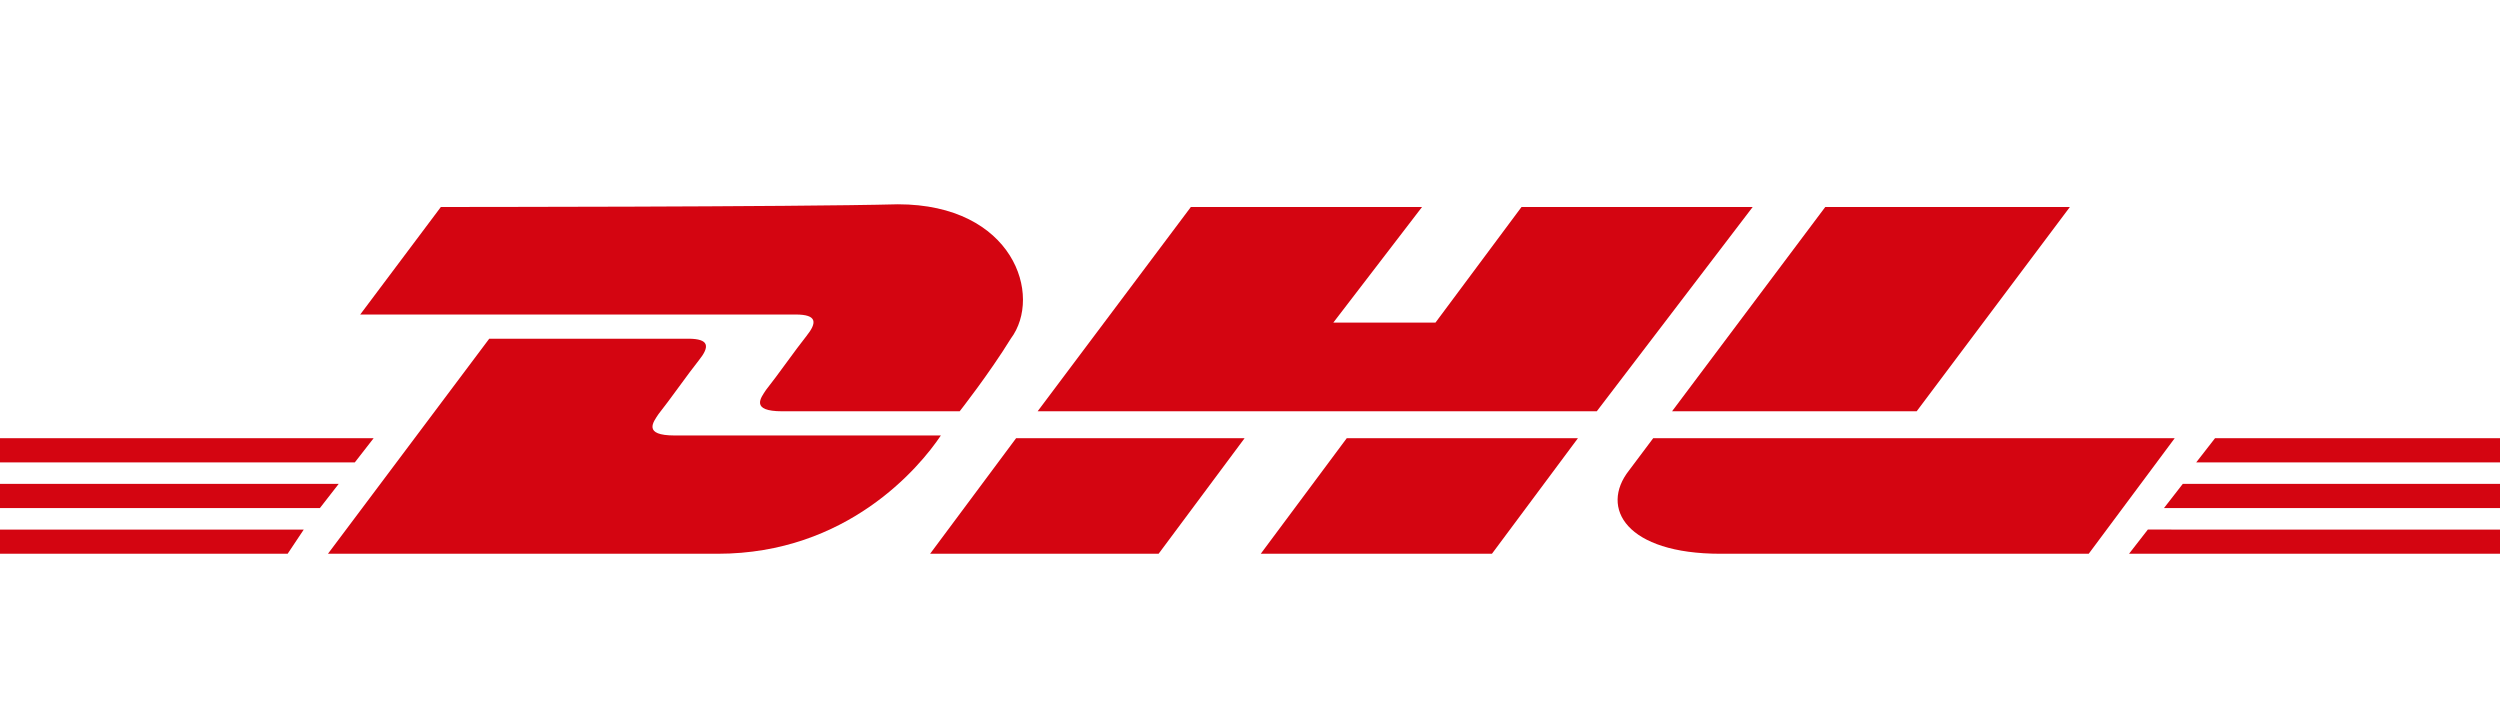
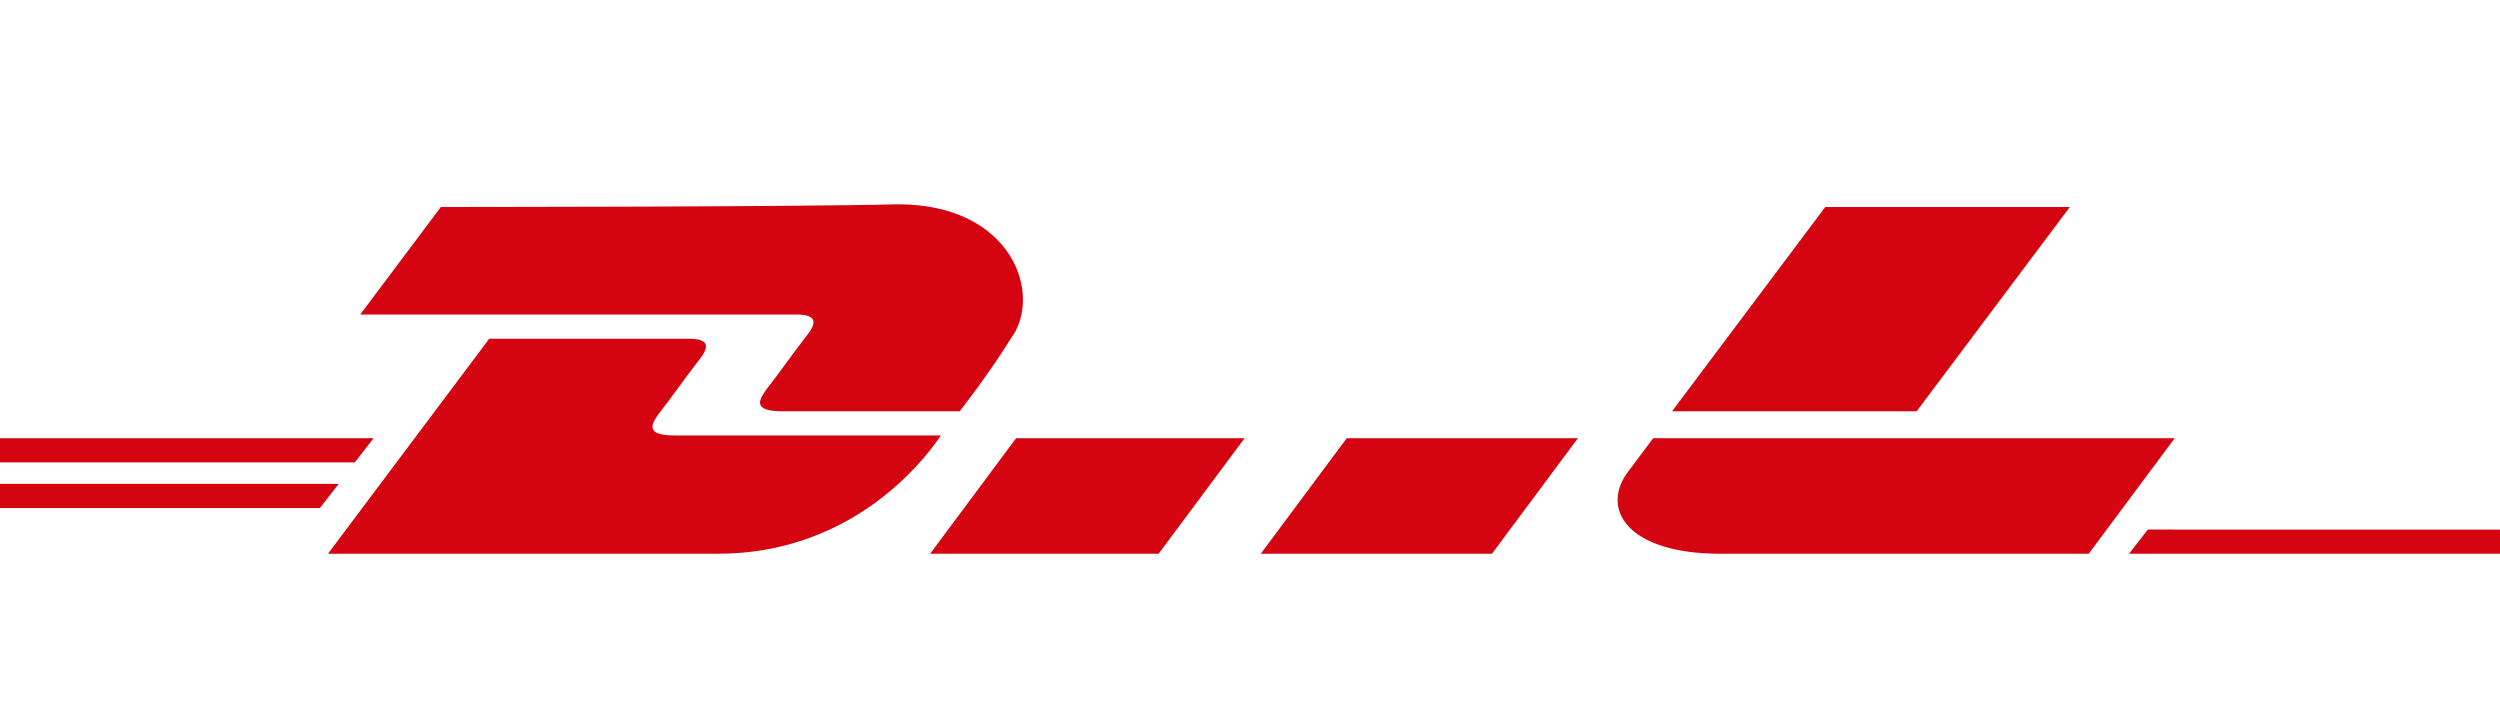
<svg xmlns="http://www.w3.org/2000/svg" version="1.1" id="Calque_1" x="0px" y="0px" viewBox="0 0 93 27.1" style="enable-background:new 0 0 93 27.1;" xml:space="preserve">
  <style type="text/css">
	.st0{display:none;}
	.st1{display:inline;fill:#A4ABB2;}
	.st2{fill:#D40511;}
</style>
  <g class="st0">
-     <path class="st1" d="M0.1,18.6c0-1.3,0-2.5-0.1-3.5h2.6l0.1,1.7h0.1c0.7-1.3,2.1-2,3.6-2c1.4,0,2.7,0.8,3.2,2.2h0   c0.4-0.6,0.9-1.1,1.4-1.5c0.7-0.5,1.5-0.7,2.4-0.7c1.9,0,3.9,1.3,3.9,5.1v6.9h-2.9v-6.5c0-1.9-0.7-3.1-2.1-3.1   c-0.9,0-1.8,0.7-2.1,1.6c-0.1,0.3-0.1,0.7-0.1,1v7H7.3v-6.8c0-1.6-0.6-2.8-2-2.8c-1,0-1.8,0.7-2.1,1.7C3,19.3,3,19.6,3,19.9v6.9   H0.1L0.1,18.6z M28.6,24c0,0.9,0,1.9,0.2,2.8h-2.7l-0.2-1.3h-0.1c-0.9,1-2.1,1.6-3.5,1.6c-1.9,0.1-3.6-1.3-3.7-3.3   c0-0.1,0-0.1,0-0.2c0-3,2.6-4.4,6.9-4.4V19c0-0.8-0.3-2-2.4-2c-1.1,0-2.2,0.3-3.1,0.9l-0.6-1.9c1.3-0.7,2.8-1.1,4.2-1   c3.7,0,4.8,2.4,4.8,4.9V24z M25.7,21.1c-2.1,0-4.1,0.4-4.1,2.2c-0.1,0.9,0.6,1.6,1.4,1.7c0.1,0,0.2,0,0.3,0c1,0,2-0.6,2.3-1.6   c0.1-0.2,0.1-0.4,0.1-0.6L25.7,21.1L25.7,21.1z M30.6,18.6c0-1.3,0-2.5-0.1-3.5h2.6l0.1,1.8h0.1c0.8-1.3,2.2-2.1,3.7-2   c2,0,4.2,1.3,4.2,5v6.9h-3v-6.6c0-1.7-0.6-3-2.2-3c-1.1,0-2,0.7-2.3,1.7c-0.1,0.3-0.1,0.6-0.1,1v6.9h-3L30.6,18.6L30.6,18.6z    M54,10.4v13.1c0,1.2,0,2.5,0.1,3.3h-2.6L51.3,25h0c-0.8,1.4-2.3,2.2-3.8,2.1c-2.8,0-5-2.4-5-6c0-3.9,2.4-6.2,5.2-6.2   c1.3-0.1,2.5,0.5,3.3,1.5h0.1v-6L54,10.4L54,10.4z M51.1,20c0-0.3,0-0.5-0.1-0.8c-0.2-1.2-1.3-2.1-2.5-2.1c-1.9,0-3,1.7-3,3.9   c0,2.1,1.1,3.7,2.9,3.7c1.2,0,2.3-0.9,2.5-2.1c0.1-0.3,0.1-0.6,0.1-0.9L51.1,20L51.1,20z M56.1,26.8V15.1h3v11.7H56.1z M61.2,18.9   c0-1.6,0-2.7-0.1-3.8h2.6l0.1,2.2h0.1c0.4-1.4,1.8-2.3,3.2-2.2c0.2,0,0.5,0,0.7,0v2.6c-0.3-0.1-0.6-0.1-0.9-0.1   c-1.3,0-2.5,0.9-2.6,2.2c-0.1,0.3-0.1,0.6-0.1,0.9v6h-3L61.2,18.9L61.2,18.9z M69.1,26.8V15.1h3v11.7H69.1z" />
    <path class="st1" d="M90.6,2.8c-1.5-1.7-3-0.9-4.3-0.3C85.8,2.7,82,4.9,82,4.9c-1.5,0.7-3.2,0.3-4.3-0.9c-0.1-0.1-0.1-0.2-0.2-0.2   l-0.1-0.3c-0.2-0.4-0.5-0.8-0.8-1.2c-0.2-0.2-0.4-0.5-0.6-0.7c-1.4-1.4-3.7-2.4-7.5-0.6c-1.8,1-7.6,4.4-7.6,4.4   c-1.5,0.7-3.4,0.3-4.4-1c0,0,0-0.1-0.1-0.1l-0.1-0.1l-0.4-0.6c-0.2-0.3-0.3-0.5-0.5-0.8c-0.2-0.2-0.4-0.5-0.6-0.7   c-1.4-1.4-3.7-2.4-7.4-0.6c-2.3,1.3-7.5,4.3-7.5,4.3L35.9,8l2,2.5c1.2,1.4,3.2,1.8,4.9,1c0,0,6.8-3.9,6.8-3.9   c5.8-3.2,8.6-0.1,9.9,1.9c0,0.1,0.1,0.1,0.1,0.2c0,0,0,0,0,0.1l0.1,0.2c0.6,0.9,1.6,1.5,2.7,1.5c0.6,0,1.2-0.2,1.7-0.6L70.7,7l0,0   c5.8-3.2,8.7,0,10,2c0.1,0.2,0.2,0.3,0.3,0.5c0.6,0.8,1.5,1.4,2.5,1.3c0.6,0,1.1-0.2,1.6-0.5L93,5.9C92.3,4.8,91.5,3.8,90.6,2.8   L90.6,2.8z" />
  </g>
  <g>
-     <path class="st2" d="M0,19.7h11.3l-0.6,0.9H0V19.7z" />
+     <path class="st2" d="M0,19.7h11.3H0V19.7z" />
    <path class="st2" d="M93,20.6H79.2l0.7-0.9H93L93,20.6L93,20.6z" />
    <path class="st2" d="M0,18h12.6l-0.7,0.9H0V18z" />
    <path class="st2" d="M0,16.3h13.9l-0.7,0.9H0V16.3z" />
-     <path class="st2" d="M93,18.9H80.5l0.7-0.9H93L93,18.9L93,18.9z" />
-     <path class="st2" d="M82.4,16.3H93v0.9H81.7L82.4,16.3z" />
    <path class="st2" d="M12.2,20.6l6-8c0,0,6.6,0,7.4,0c0.8,0,0.8,0.3,0.4,0.8c-0.4,0.5-1.1,1.5-1.5,2c-0.2,0.3-0.6,0.8,0.6,0.8   c1.4,0,9.9,0,9.9,0c-0.8,1.2-3.5,4.4-8.3,4.4C22.8,20.6,12.2,20.6,12.2,20.6z" />
    <path class="st2" d="M46.3,16.3l-3.2,4.3h-8.5l3.2-4.3H46.3z" />
    <path class="st2" d="M58.7,16.3l-3.2,4.3h-8.6l3.2-4.3H58.7z" />
    <path class="st2" d="M61.5,16.3c0,0-0.6,0.8-0.9,1.2c-1.1,1.4-0.1,3.1,3.4,3.1c4,0,13.7,0,13.7,0l3.2-4.3H61.5z" />
    <path class="st2" d="M16.4,7.7l-3,4c0,0,15.4,0,16.2,0c0.8,0,0.8,0.3,0.4,0.8c-0.4,0.5-1.1,1.5-1.5,2c-0.2,0.3-0.6,0.8,0.6,0.8   c1.4,0,6.6,0,6.6,0s1.1-1.4,1.9-2.7c1.2-1.6,0.1-5-4.2-5C29.6,7.7,16.4,7.7,16.4,7.7z" />
-     <path class="st2" d="M59.4,15.3H38.6l5.7-7.6h8.6L49.6,12h3.8l3.2-4.3h8.6L59.4,15.3z" />
    <path class="st2" d="M77,7.7l-5.7,7.6h-9.1l5.7-7.6H77z" />
  </g>
</svg>